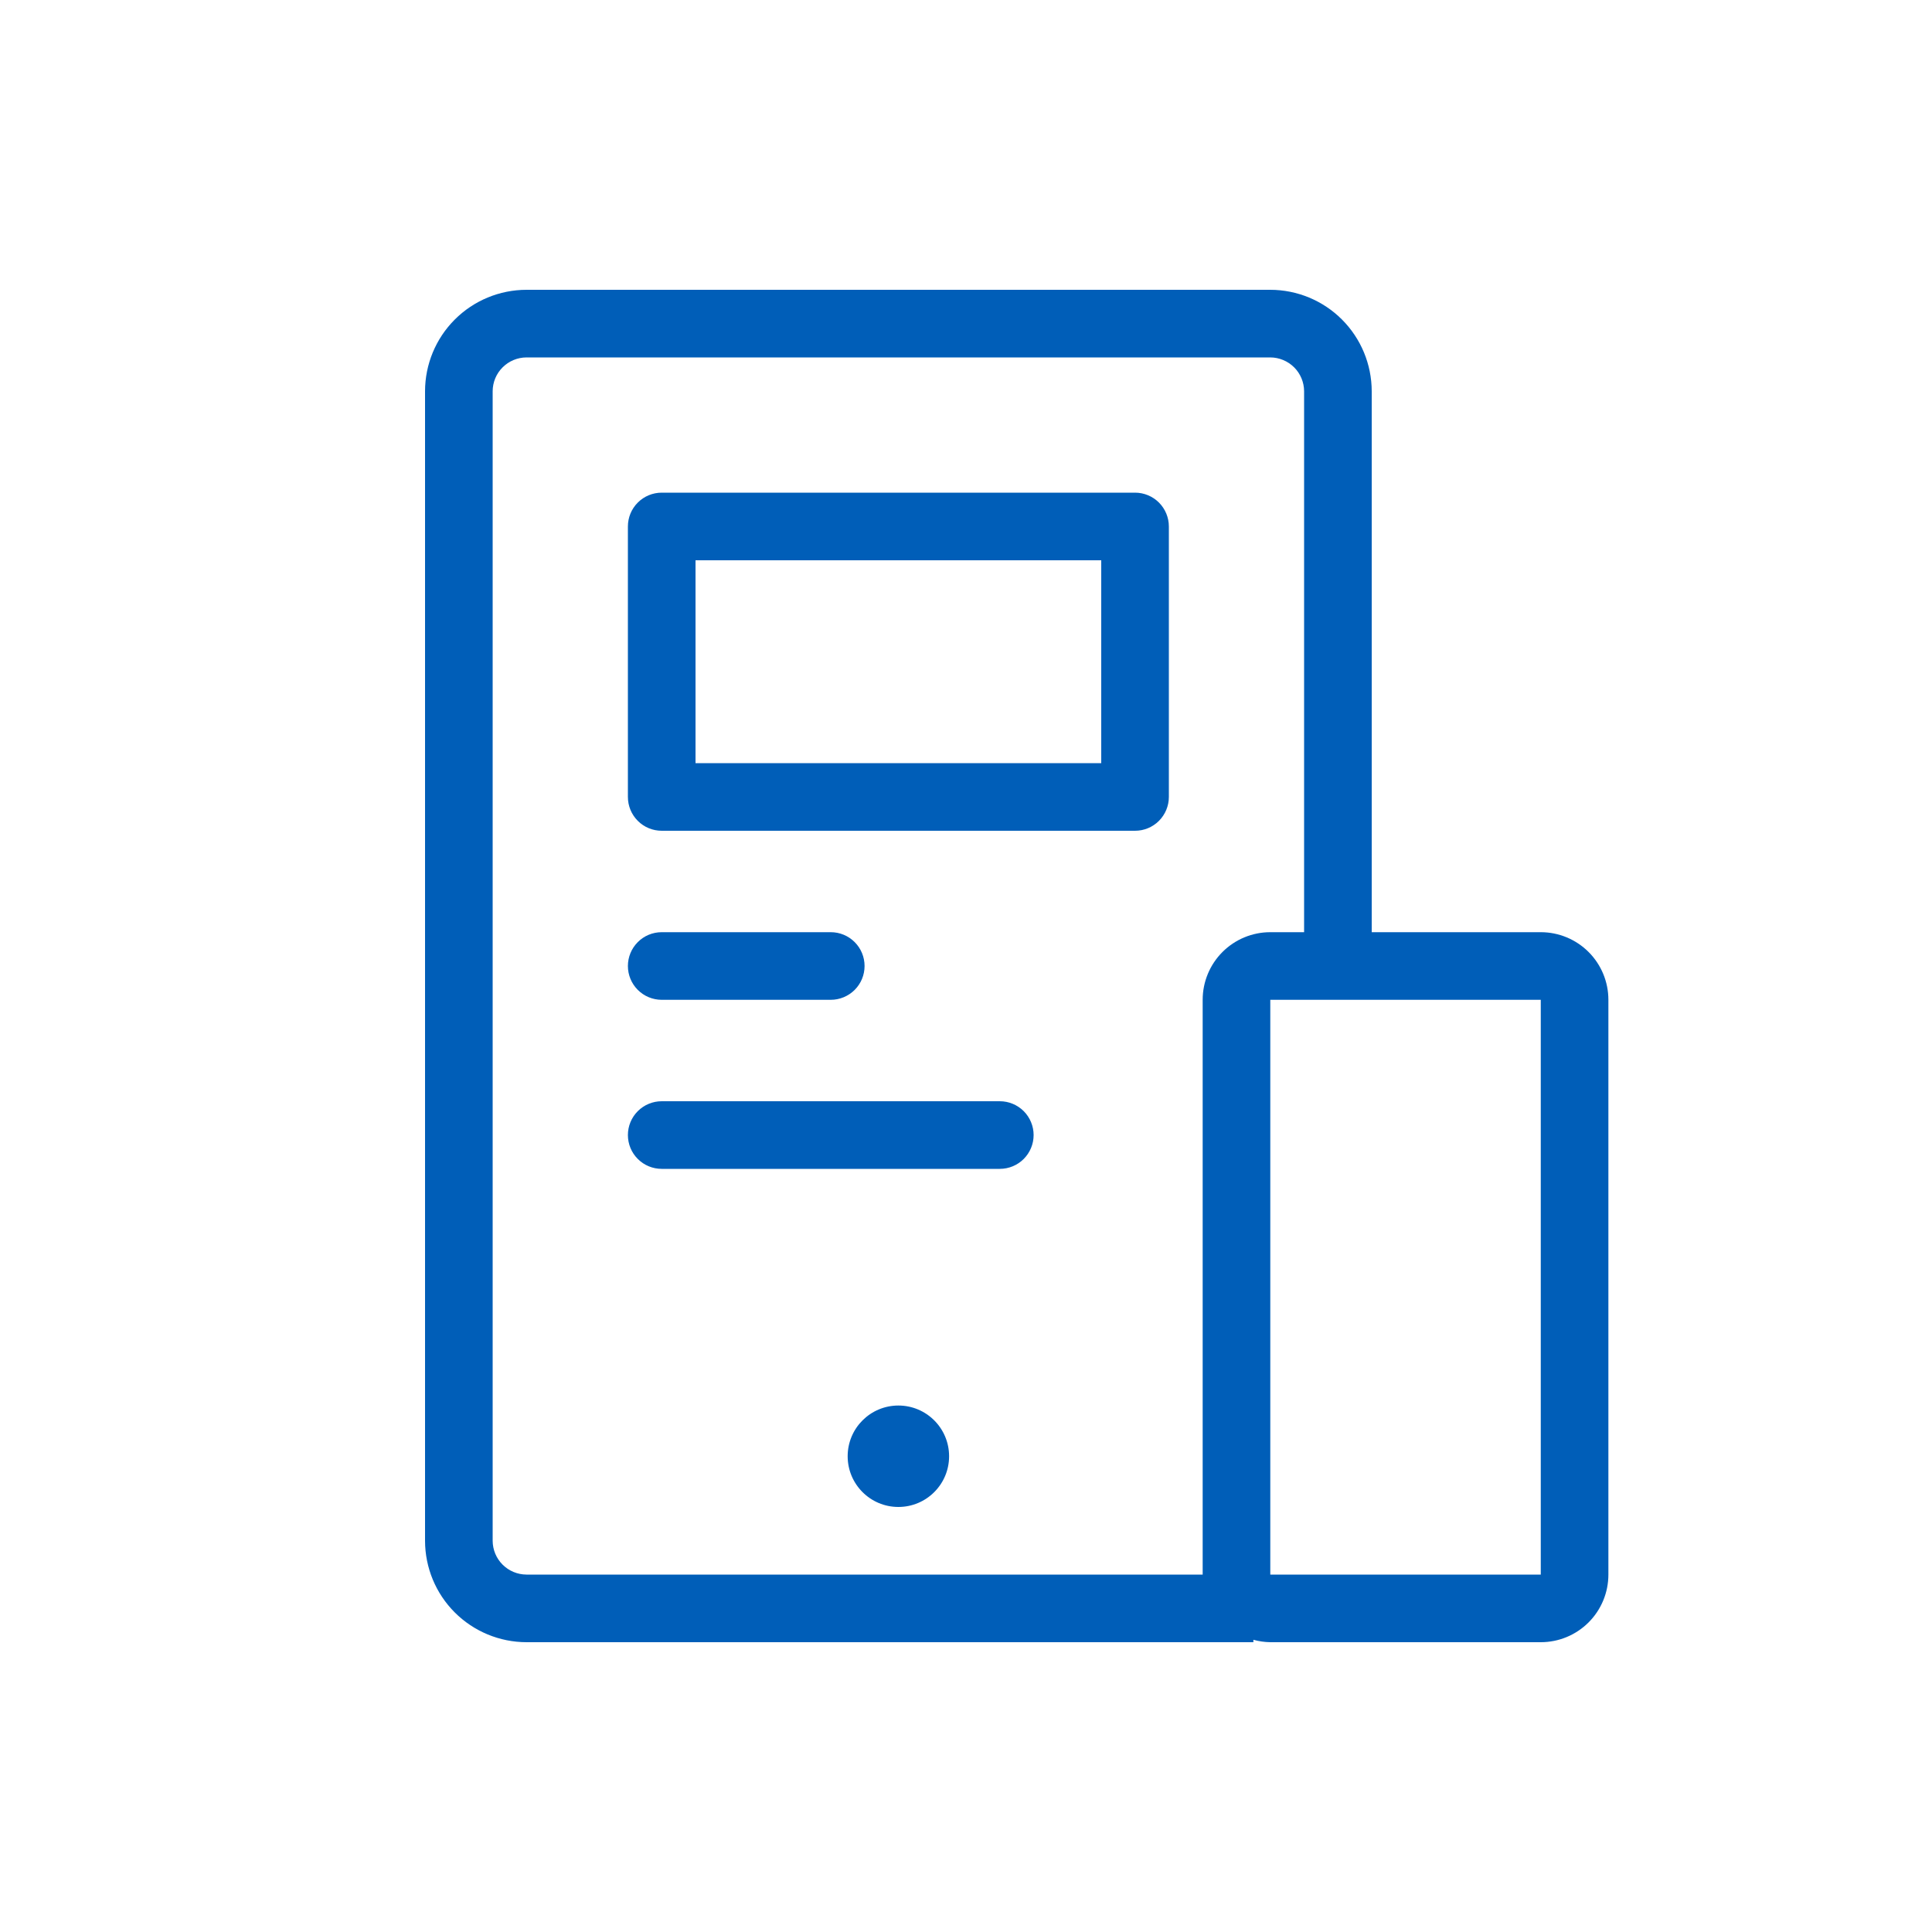
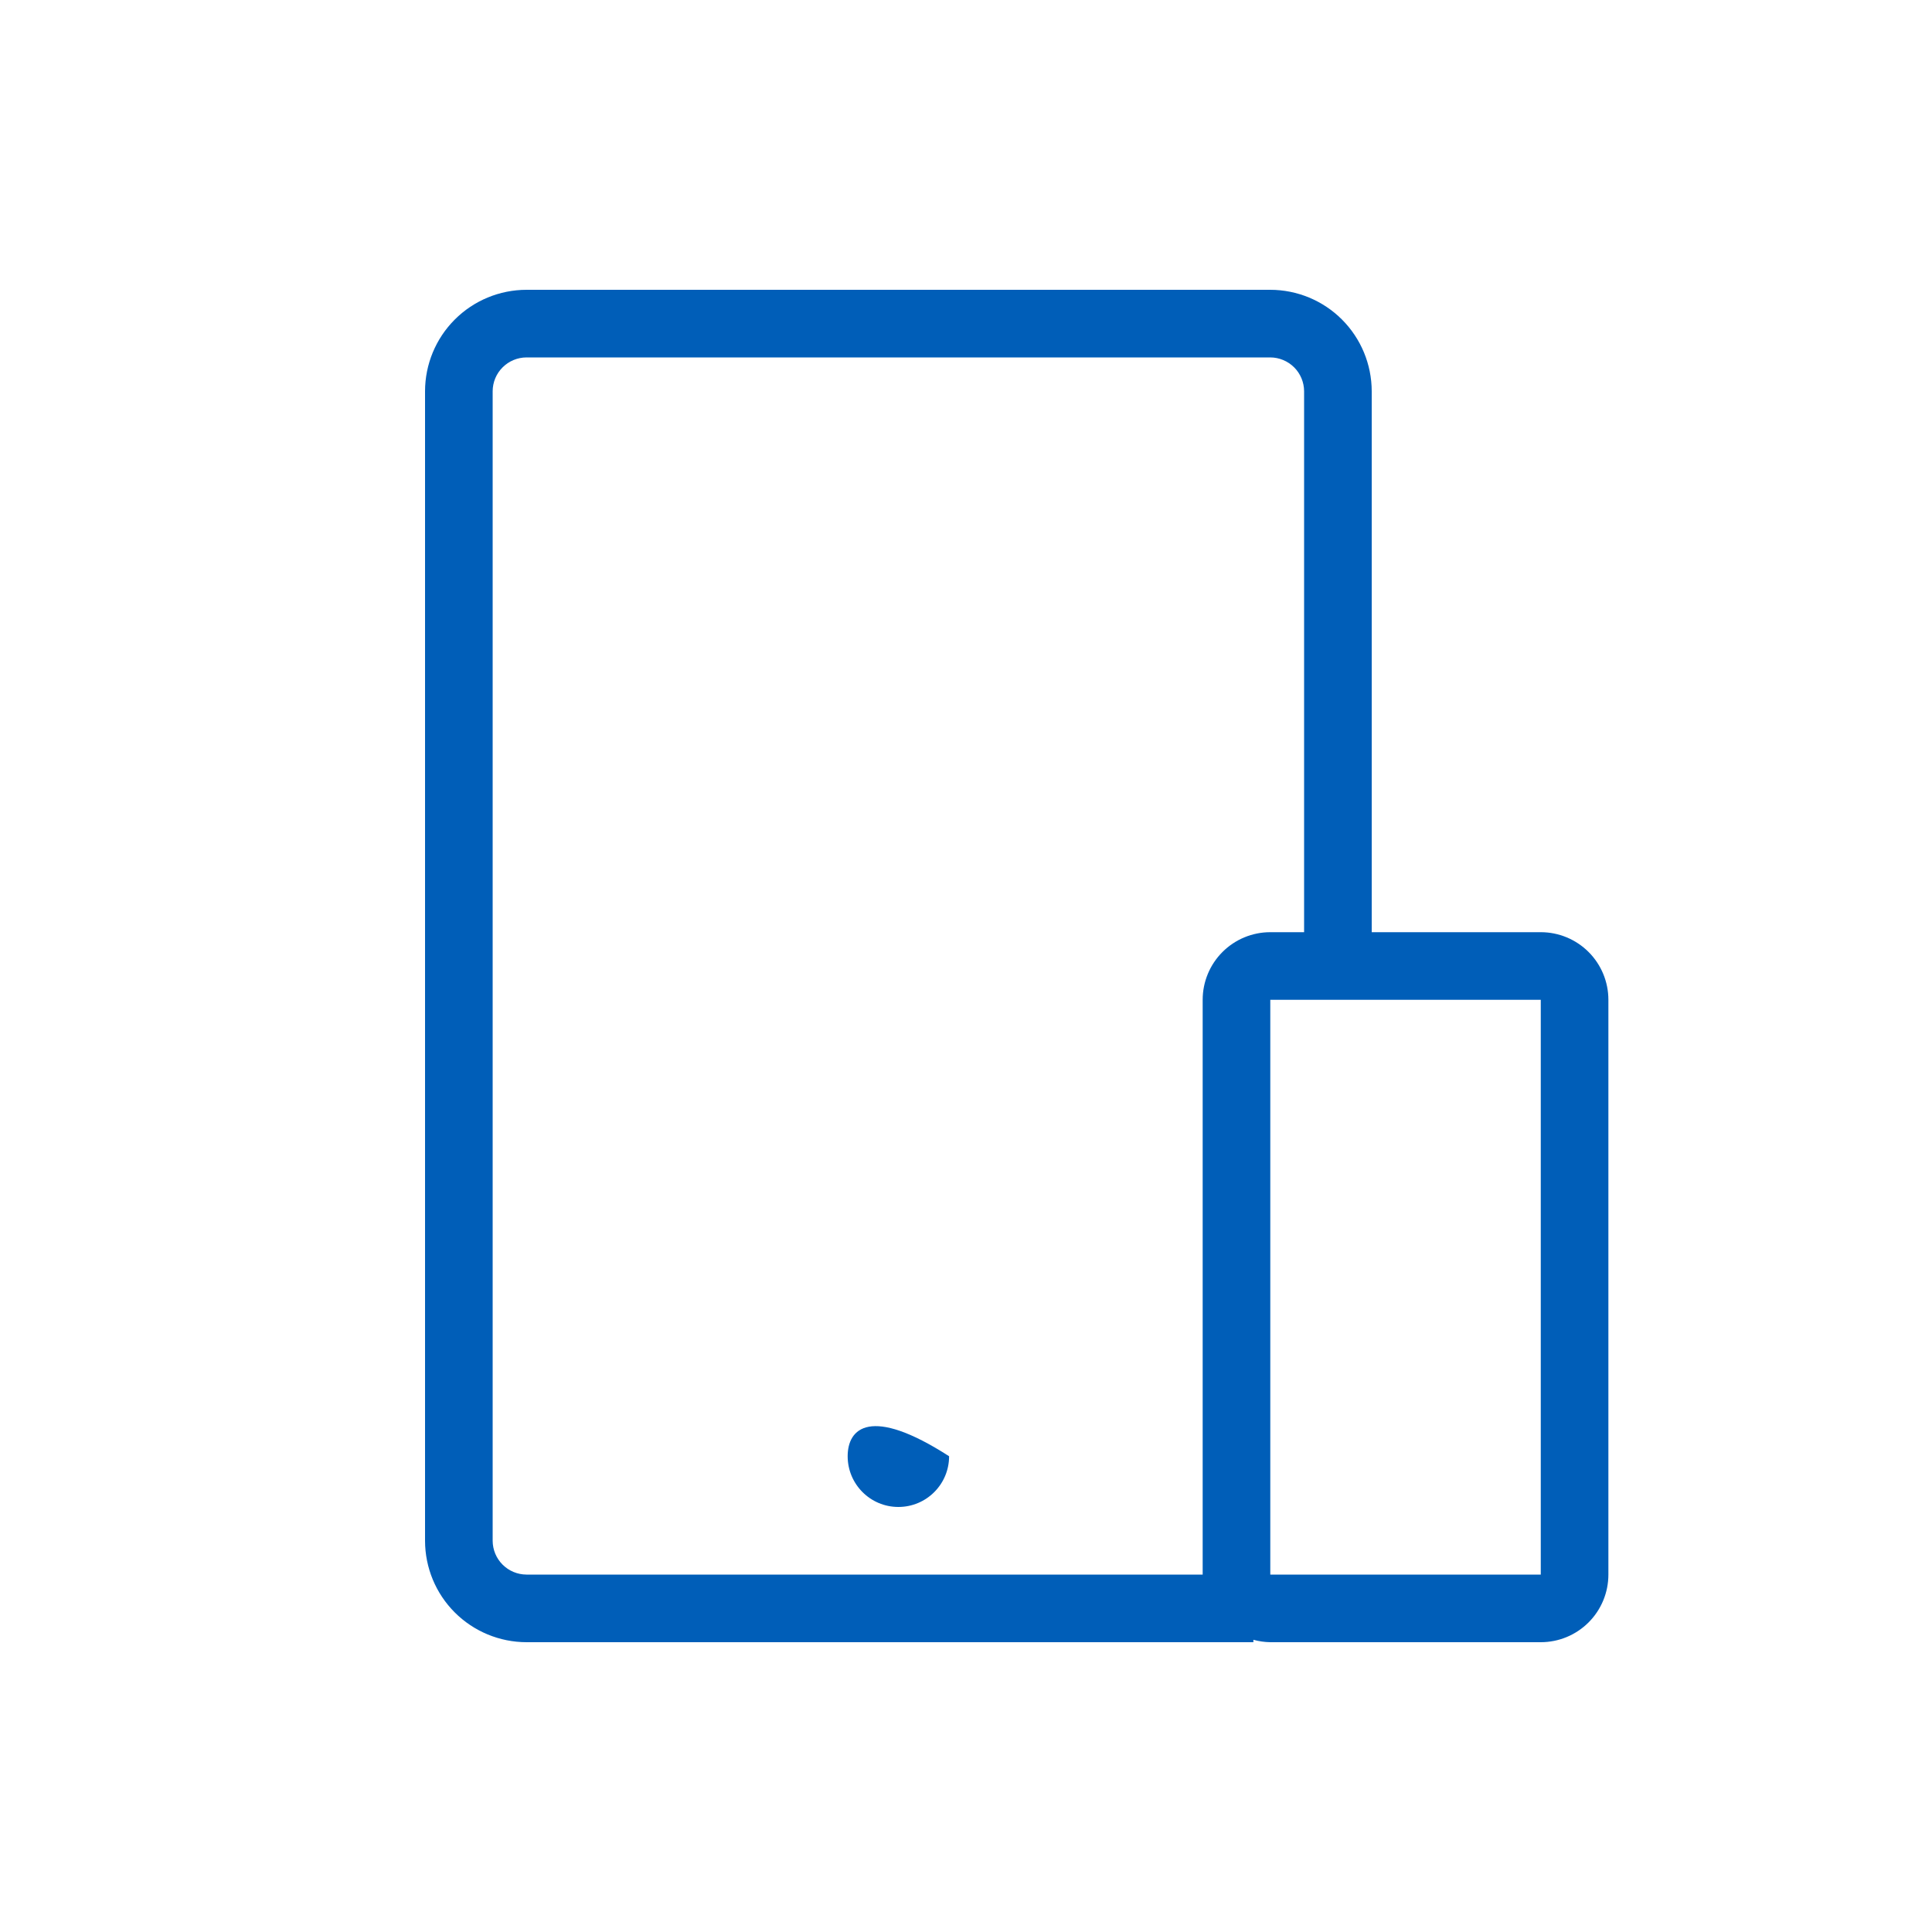
<svg xmlns="http://www.w3.org/2000/svg" width="48" height="48" viewBox="0 0 48 48" fill="none">
-   <path d="M22.32 37.44C23.016 37.44 23.58 36.876 23.58 36.18C23.58 35.484 23.016 34.92 22.32 34.92C21.624 34.92 21.06 35.484 21.06 36.18C21.06 36.876 21.624 37.44 22.32 37.44Z" fill="#005eb8" />
-   <path d="M28.2 12.24H16.44C16.217 12.24 16.003 12.329 15.846 12.486C15.688 12.644 15.6 12.857 15.6 13.08V19.8C15.6 20.023 15.688 20.236 15.846 20.394C16.003 20.552 16.217 20.64 16.44 20.64H28.2C28.423 20.64 28.636 20.552 28.794 20.394C28.951 20.236 29.04 20.023 29.04 19.8V13.08C29.04 12.857 28.951 12.644 28.794 12.486C28.636 12.329 28.423 12.24 28.2 12.24V12.24ZM27.36 18.96H17.28V13.92H27.36V18.96Z" fill="#005eb8" />
-   <path d="M16.44 24.84H20.64C20.863 24.84 21.076 24.751 21.234 24.594C21.392 24.436 21.48 24.223 21.48 24C21.48 23.777 21.392 23.564 21.234 23.406C21.076 23.248 20.863 23.16 20.64 23.16H16.44C16.217 23.16 16.003 23.248 15.846 23.406C15.688 23.564 15.6 23.777 15.6 24C15.6 24.223 15.688 24.436 15.846 24.594C16.003 24.751 16.217 24.84 16.44 24.84V24.84Z" fill="#005eb8" />
-   <path d="M24.84 27.36H16.44C16.217 27.36 16.003 27.449 15.846 27.606C15.688 27.764 15.6 27.977 15.6 28.2C15.6 28.423 15.688 28.637 15.846 28.794C16.003 28.952 16.217 29.04 16.44 29.04H24.84C25.063 29.04 25.276 28.952 25.434 28.794C25.591 28.637 25.68 28.423 25.68 28.2C25.68 27.977 25.591 27.764 25.434 27.606C25.276 27.449 25.063 27.36 24.84 27.36V27.36Z" fill="#005eb8" />
+   <path d="M22.32 37.44C23.016 37.44 23.58 36.876 23.58 36.18C21.624 34.92 21.06 35.484 21.06 36.18C21.06 36.876 21.624 37.44 22.32 37.44Z" fill="#005eb8" />
  <path d="M38.28 23.16H34.08V9.72C34.079 9.052 33.813 8.411 33.341 7.939C32.869 7.466 32.228 7.201 31.56 7.2H13.08C12.412 7.201 11.771 7.466 11.299 7.939C10.826 8.411 10.561 9.052 10.56 9.72V38.28C10.561 38.948 10.826 39.589 11.299 40.061C11.771 40.533 12.412 40.799 13.08 40.8H31.14V40.74C31.277 40.778 31.418 40.798 31.56 40.8H38.28C38.726 40.8 39.153 40.623 39.468 40.308C39.783 39.993 39.96 39.566 39.96 39.12V24.84C39.96 24.394 39.783 23.967 39.468 23.652C39.153 23.337 38.726 23.16 38.28 23.16V23.16ZM29.88 24.84V39.12H13.08C12.857 39.119 12.644 39.03 12.487 38.873C12.329 38.716 12.241 38.502 12.24 38.28V9.72C12.241 9.497 12.329 9.284 12.487 9.127C12.644 8.97 12.857 8.881 13.08 8.88H31.56C31.782 8.881 31.996 8.97 32.153 9.127C32.31 9.284 32.399 9.497 32.4 9.72V23.16H31.56C31.114 23.16 30.687 23.337 30.372 23.652C30.057 23.967 29.88 24.394 29.88 24.84V24.84ZM38.28 39.12H31.56V24.84H38.28V39.12Z" fill="#005eb8" />
</svg>